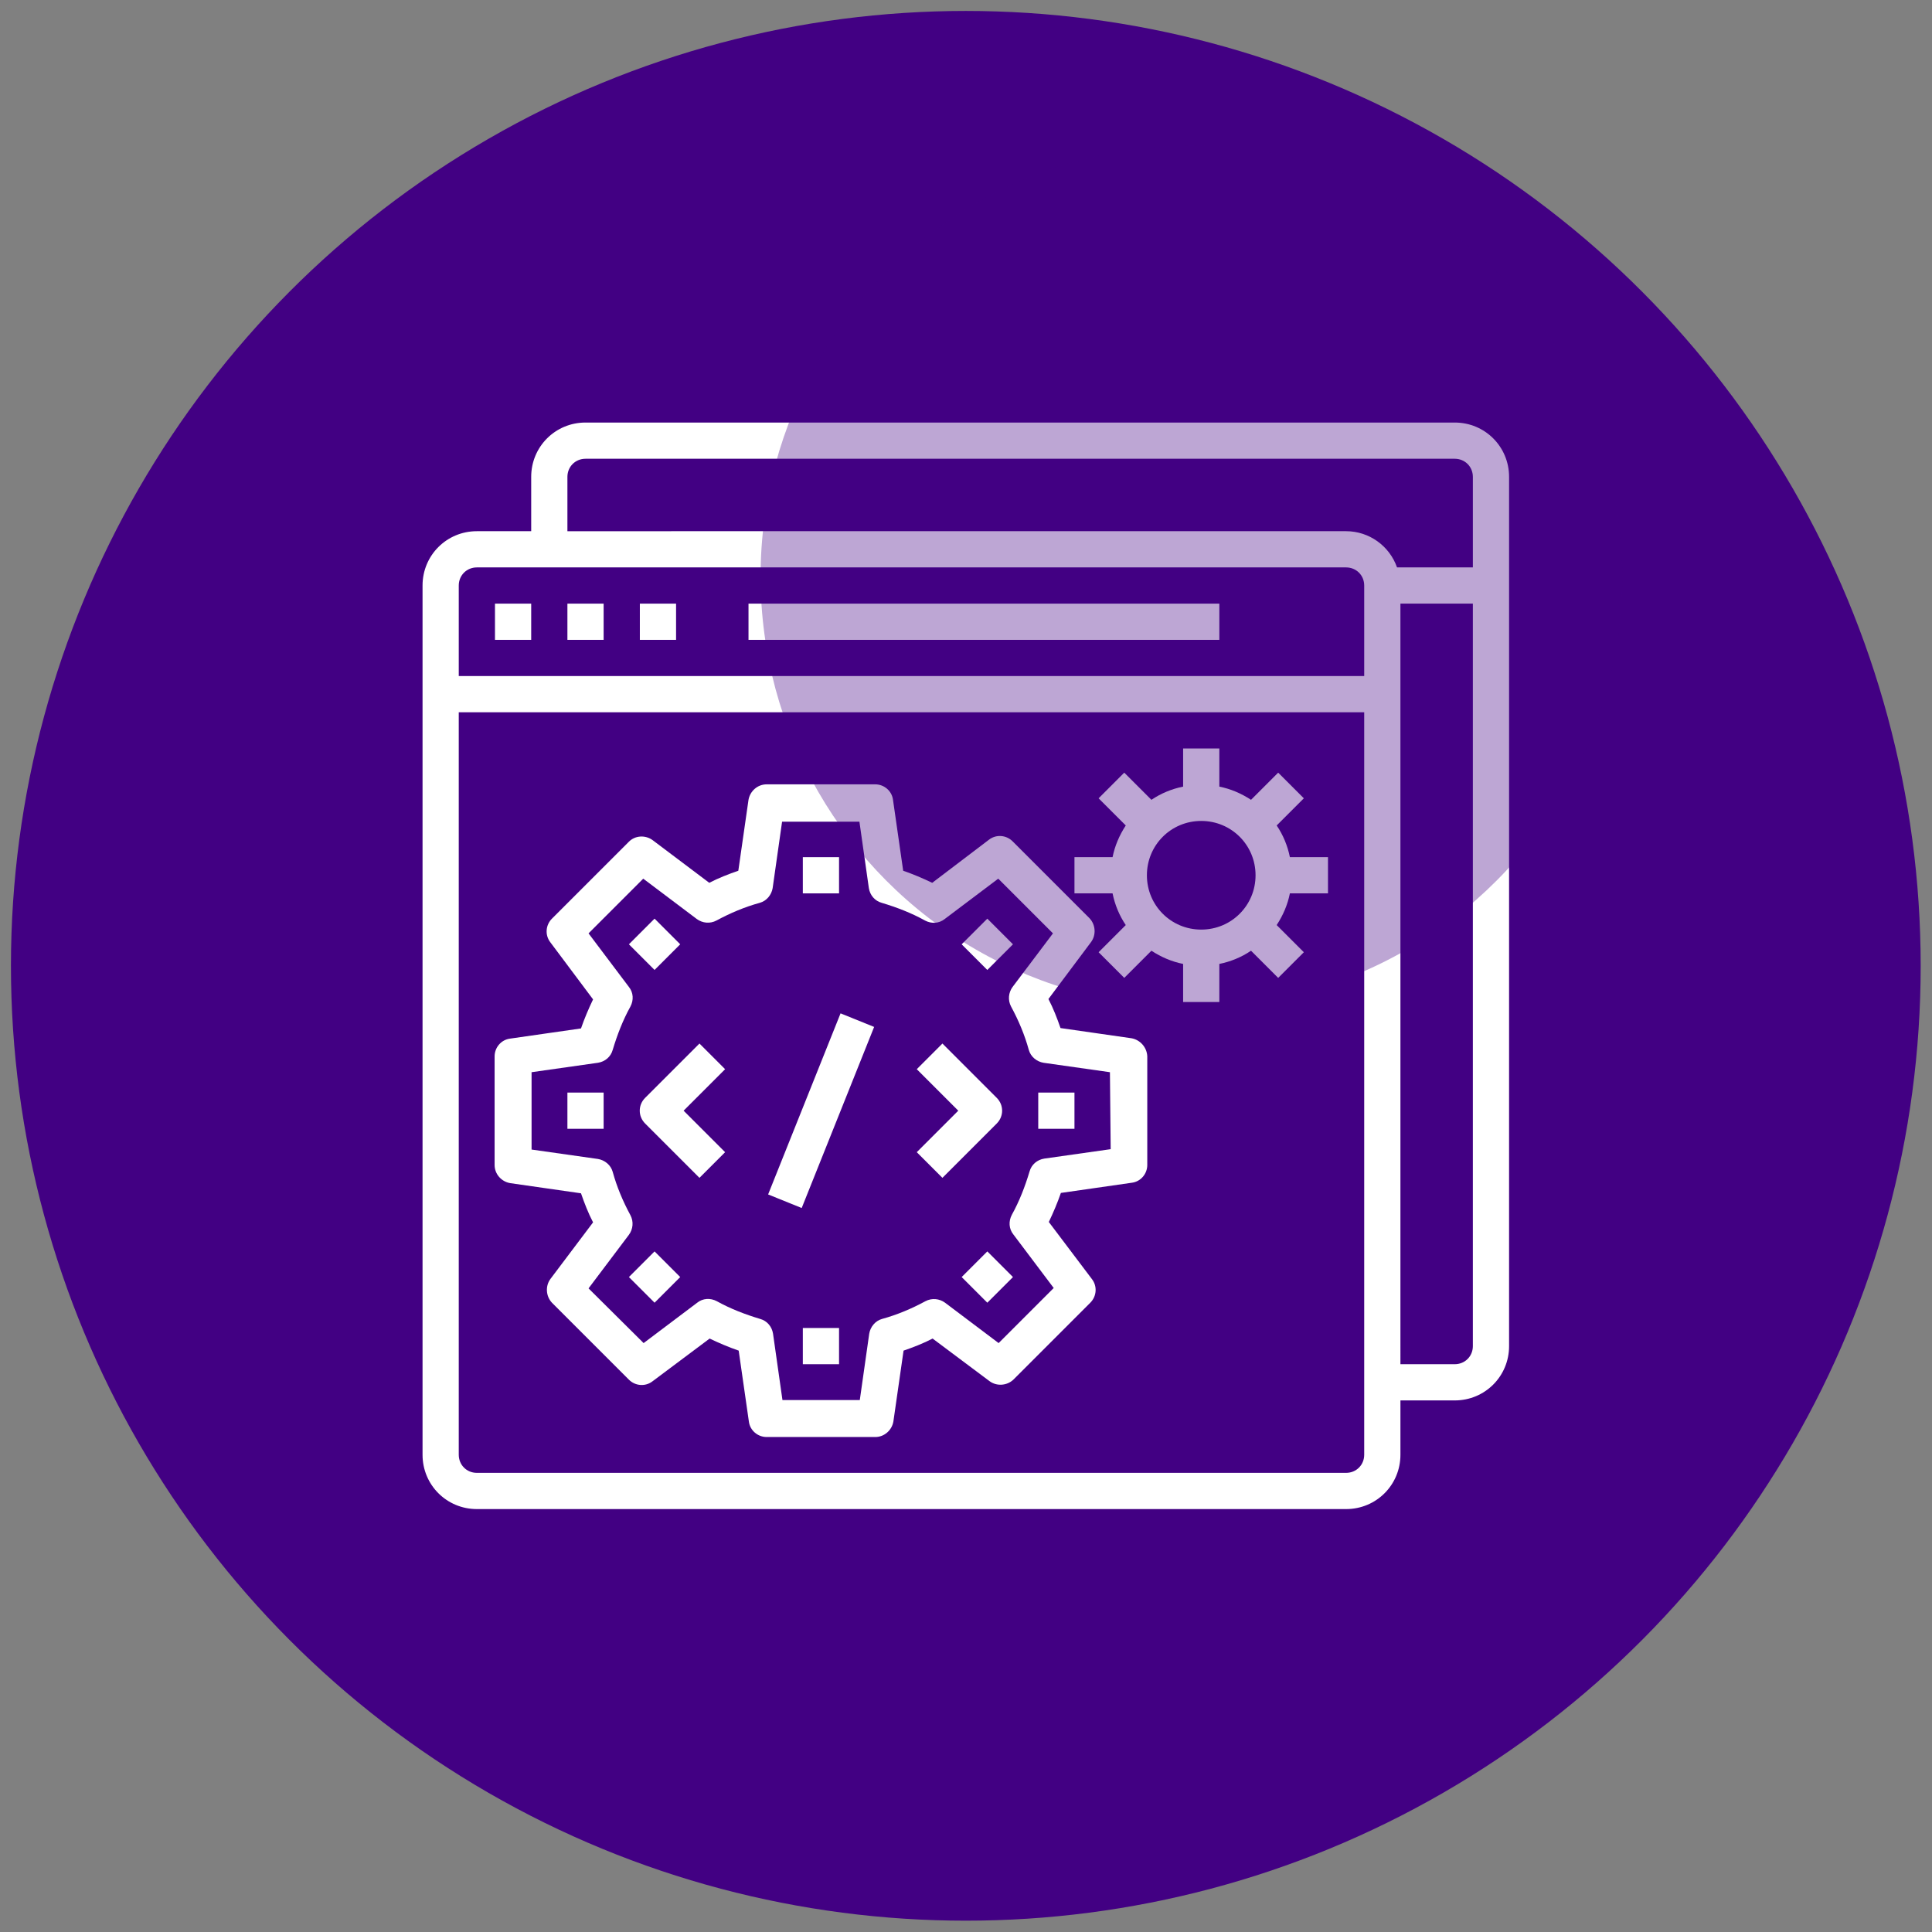
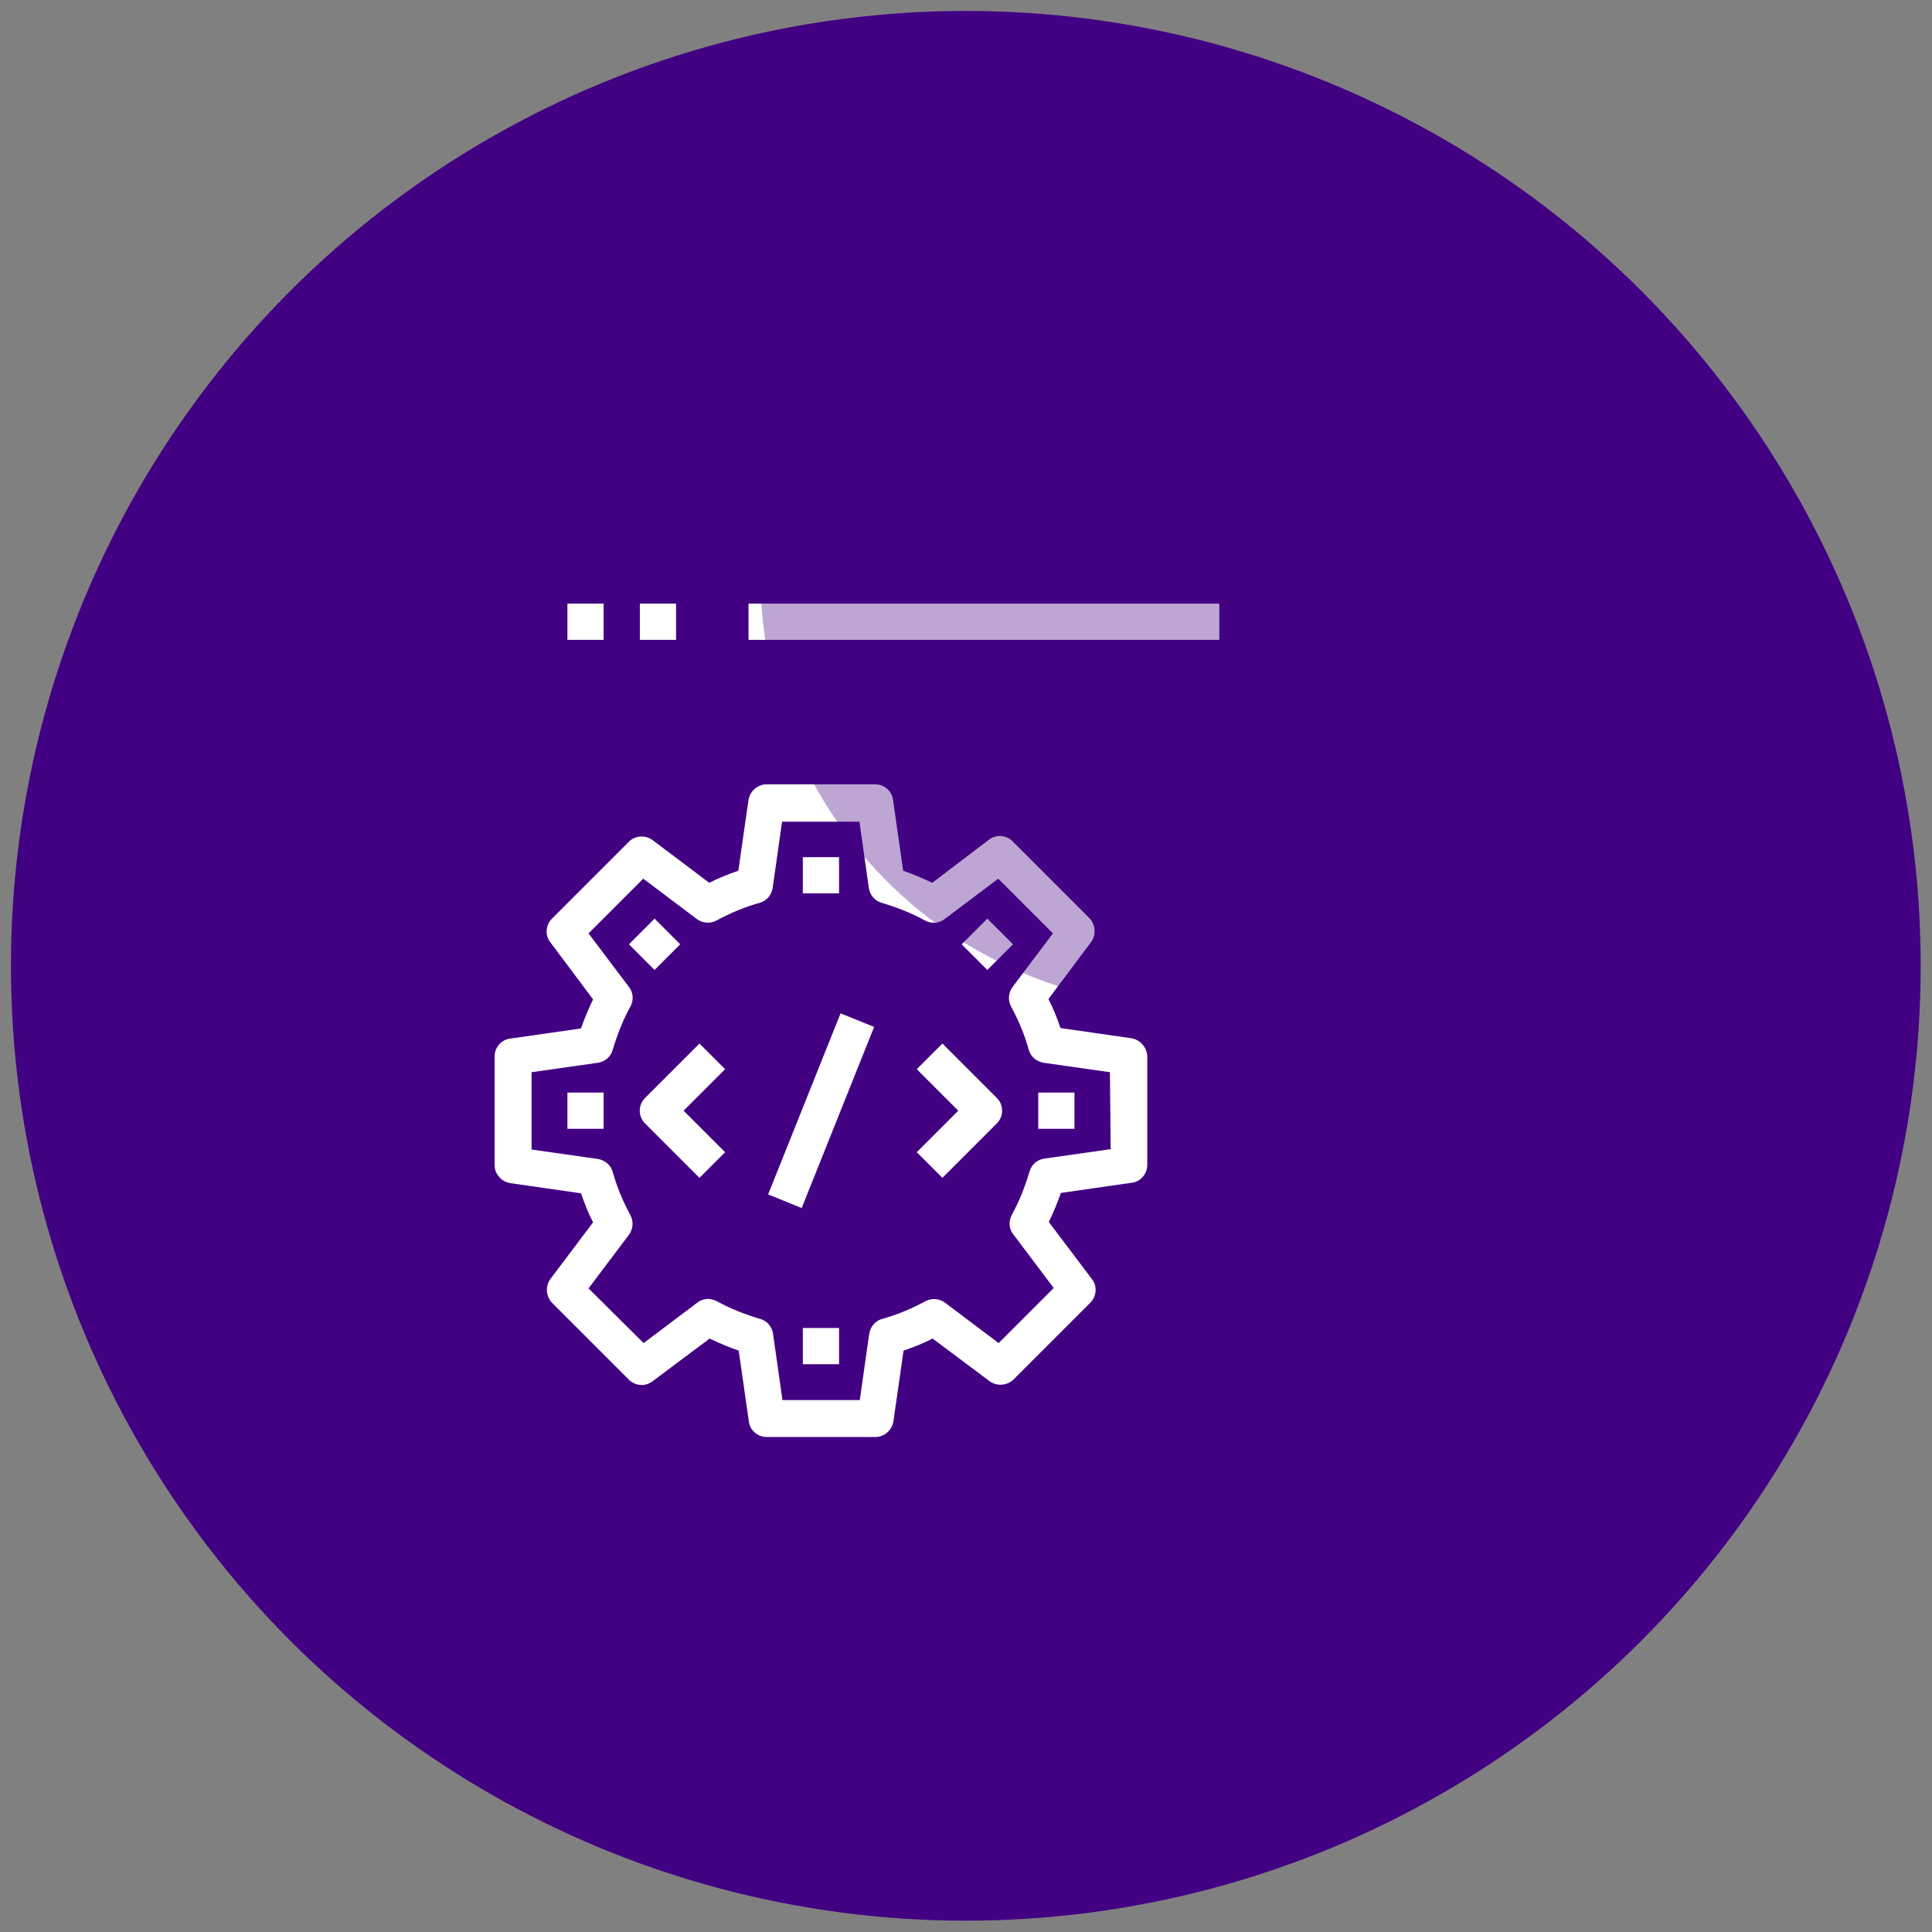
<svg xmlns="http://www.w3.org/2000/svg" version="1.1" id="Capa_1" x="0px" y="0px" viewBox="0 0 512.1 512.1" style="enable-background:new 0 0 512.1 512.1;" xml:space="preserve">
  <rect x="0" y="0" width="512.1" height="512.1" fill="#808080" stroke="none" />
  <style type="text/css">
	.st0{fill:#FAFAFA;}
	.st1{fill:#420083;}
	.st2{fill:#FFFFFF;}
	.st3{opacity:0.35;fill:#420083;enable-background:new    ;}
</style>
  <g>
    <path class="st0" d="M405.4,256.1c-21.1,1.8-40.8,11.5-55,27.2c-7.9,6.4-17.5,14.1-29.5,23c-54-51.1-87.7-71.5-118.2-71.5   c-66,0-96,44.2-96,85.3c0,47.1,38.2,85.3,85.3,85.3c39.7,0,102.9-50,126.5-69.9c15.9,19.7,50.8,59.3,76.2,59.3   c33,0,53.3-43.5,53.3-74.7C448.1,262.3,418.2,256.1,405.4,256.1z" />
    <path class="st0" d="M329.5,426.7c0.4,0,0.9,0,1.3,0c5.4,0,10-4,10.7-9.4c1.4-8.4-1-16.9-6.4-23.5c-6.7-6.9-16.1-10.5-25.6-9.8   c-20.5-1.3-40,8.5-51.2,25.7c-3.4,4.8-2.1,11.5,2.7,14.8c4.7,3.2,11.1,2.2,14.5-2.3c7.1-11.7,20.3-18.3,34-17   c3.4-0.4,6.8,0.6,9.5,2.6c1.3,2,1.7,4.5,1.3,6.8C319.4,420.7,323.6,426,329.5,426.7C329.4,426.7,329.5,426.7,329.5,426.7z" />
    <path class="st0" d="M333.8,440.5c-17.1,17.1-87.8,14.5-102.3,0c-4.2-4.1-11-4-15.1,0.3c-4,4.1-4,10.7,0,14.8   c20,13.5,43.9,19.8,68,18.1c23,1.8,45.8-4.6,64.4-18.1c4.1-4.2,4-11-0.3-15.1C344.5,436.5,338,436.5,333.8,440.5L333.8,440.5z" />
  </g>
  <circle class="st1" cx="256" cy="256" r="253.1" />
  <g>
-     <path class="st2" d="M131.2,160h9.6v9.6h-9.6V160z" />
    <path class="st2" d="M150.4,160h9.6v9.6h-9.6V160z" />
    <path class="st2" d="M169.6,160h9.6v9.6h-9.6V160z" />
-     <path class="st2" d="M385.6,112H155.2c-8,0-14.4,6.4-14.4,14.4v14.4h-14.4c-8,0-14.4,6.4-14.4,14.4v230.4c0,8,6.4,14.4,14.4,14.4   h230.4c8,0,14.4-6.4,14.4-14.4v-14.4h14.4c8,0,14.4-6.4,14.4-14.4V126.4C400,118.4,393.6,112,385.6,112z M150.4,126.4   c0-2.7,2.1-4.8,4.8-4.8h230.4c2.7,0,4.8,2.1,4.8,4.8v24h-20.1c-2-5.7-7.4-9.6-13.5-9.6H150.4V126.4z M126.4,150.4h230.4   c2.7,0,4.8,2.1,4.8,4.8v24h-240v-24C121.6,152.5,123.7,150.4,126.4,150.4z M356.8,390.4H126.4c-2.7,0-4.8-2.1-4.8-4.8V188.8h240   v196.8C361.6,388.3,359.5,390.4,356.8,390.4z M385.6,361.6h-14.4V160h19.2v196.8C390.4,359.5,388.3,361.6,385.6,361.6z" />
    <path class="st2" d="M198.4,160h124.8v9.6H198.4V160z" />
    <path class="st2" d="M185.4,276.6L171,291c-1.9,1.9-1.9,4.9,0,6.8l14.4,14.4l6.8-6.8l-11-11l11-11L185.4,276.6z" />
    <path class="st2" d="M264.2,291l-14.4-14.4l-6.8,6.8l11,11l-11,11l6.8,6.8l14.4-14.4C266.1,295.9,266.1,292.9,264.2,291z" />
    <path class="st2" d="M203.6,316.6l19.2-48l8.9,3.6l-19.2,48L203.6,316.6z" />
    <path class="st2" d="M299.9,275.2l-18.8-2.7c-0.9-2.6-1.9-5.2-3.2-7.7l11.3-15.1c1.4-1.9,1.2-4.6-0.4-6.3l-20.4-20.4   c-1.7-1.7-4.4-1.9-6.3-0.4L247.1,234c-2.5-1.2-5.1-2.3-7.7-3.2l-2.7-18.8c-0.3-2.4-2.4-4.1-4.7-4.1h-28.8c-2.4,0-4.4,1.8-4.8,4.1   l-2.7,18.8c-2.6,0.9-5.2,1.9-7.7,3.2L173,222.7c-1.9-1.4-4.6-1.3-6.3,0.4l-20.4,20.4c-1.7,1.7-1.9,4.4-0.4,6.3l11.3,15.1   c-1.2,2.5-2.3,5.1-3.2,7.7l-18.8,2.7c-2.4,0.3-4.1,2.4-4.1,4.7v28.8c0,2.4,1.8,4.4,4.1,4.8l18.8,2.7c0.9,2.6,1.9,5.2,3.2,7.7   L145.9,339c-1.4,1.9-1.2,4.6,0.4,6.3l20.4,20.4c1.7,1.7,4.4,1.9,6.3,0.4l15.1-11.3c2.5,1.2,5.1,2.3,7.7,3.2l2.7,18.8   c0.3,2.4,2.4,4.1,4.7,4.1H232c2.4,0,4.4-1.8,4.8-4.1l2.7-18.8c2.6-0.9,5.2-1.9,7.7-3.2l15.1,11.3c1.9,1.4,4.6,1.2,6.3-0.4   l20.4-20.4c1.7-1.7,1.9-4.4,0.4-6.3L278,323.9c1.2-2.5,2.3-5.1,3.2-7.7l18.8-2.7c2.4-0.3,4.1-2.4,4.1-4.7V280   C304,277.6,302.2,275.6,299.9,275.2z M294.4,304.6l-17.6,2.5c-1.9,0.3-3.4,1.6-3.9,3.4c-1.2,4-2.7,7.9-4.7,11.5   c-0.9,1.7-0.8,3.7,0.4,5.2l10.7,14.2L264.7,356l-14.2-10.7c-1.5-1.1-3.5-1.3-5.2-0.4c-3.7,2-7.5,3.6-11.5,4.7   c-1.8,0.5-3.1,2.1-3.4,3.9l-2.5,17.6h-20.5l-2.5-17.6c-0.3-1.9-1.6-3.4-3.4-3.9c-4-1.2-7.9-2.7-11.5-4.7c-1.7-0.9-3.7-0.8-5.2,0.4   l-14.2,10.7L156,341.5l10.7-14.2c1.1-1.5,1.3-3.5,0.4-5.2c-2-3.7-3.6-7.5-4.7-11.5c-0.5-1.8-2.1-3.1-3.9-3.4l-17.6-2.5v-20.5   l17.6-2.5c1.9-0.3,3.4-1.6,3.9-3.4c1.2-4,2.7-7.9,4.7-11.5c0.9-1.7,0.8-3.7-0.4-5.2l-10.7-14.2l14.5-14.5l14.2,10.7   c1.5,1.1,3.5,1.3,5.2,0.4c3.7-2,7.5-3.6,11.5-4.7c1.8-0.5,3.1-2.1,3.4-3.9l2.5-17.6h20.5l2.5,17.6c0.3,1.9,1.6,3.4,3.4,3.9   c4,1.2,7.9,2.7,11.5,4.7c1.7,0.9,3.7,0.8,5.2-0.4l14.2-10.7l14.5,14.5l-10.7,14.2c-1.1,1.5-1.3,3.5-0.4,5.2c2,3.7,3.6,7.5,4.7,11.5   c0.5,1.8,2.1,3.1,3.9,3.4l17.6,2.5L294.4,304.6z" />
    <path class="st2" d="M212.8,227.2h9.6v9.6h-9.6V227.2z" />
    <path class="st2" d="M166.7,250.3l6.8-6.8l6.8,6.8l-6.8,6.8L166.7,250.3z" />
    <path class="st2" d="M150.4,289.6h9.6v9.6h-9.6V289.6z" />
-     <path class="st2" d="M166.7,338.5l6.8-6.8l6.8,6.8l-6.8,6.8L166.7,338.5z" />
    <path class="st2" d="M212.8,352h9.6v9.6h-9.6V352z" />
-     <path class="st2" d="M254.9,338.5l6.8-6.8l6.8,6.8l-6.8,6.8L254.9,338.5z" />
    <path class="st2" d="M275.2,289.6h9.6v9.6h-9.6V289.6z" />
    <path class="st2" d="M254.9,250.3l6.8-6.8l6.8,6.8l-6.8,6.8L254.9,250.3z" />
-     <path class="st2" d="M338.4,218.8l7.2-7.2l-6.8-6.8l-7.2,7.2c-2.6-1.7-5.4-2.9-8.4-3.5v-10.1h-9.6v10.1c-3,0.6-5.9,1.8-8.4,3.5   l-7.2-7.2l-6.8,6.8l7.2,7.2c-1.7,2.6-2.9,5.4-3.5,8.4h-10.1v9.6h10.1c0.6,3,1.8,5.9,3.5,8.4l-7.2,7.2l6.8,6.8l7.2-7.2   c2.6,1.7,5.4,2.9,8.4,3.5v10.1h9.6v-10.1c3-0.6,5.9-1.8,8.4-3.5l7.2,7.2l6.8-6.8l-7.2-7.2c1.7-2.6,2.9-5.4,3.5-8.4H352v-9.6h-10.1   C341.3,224.2,340.1,221.3,338.4,218.8z M318.4,246.4c-8,0-14.4-6.4-14.4-14.4s6.4-14.4,14.4-14.4c8,0,14.4,6.4,14.4,14.4   S326.4,246.4,318.4,246.4z" />
  </g>
  <circle class="st3" cx="315.8" cy="152.8" r="114.2" />
</svg>